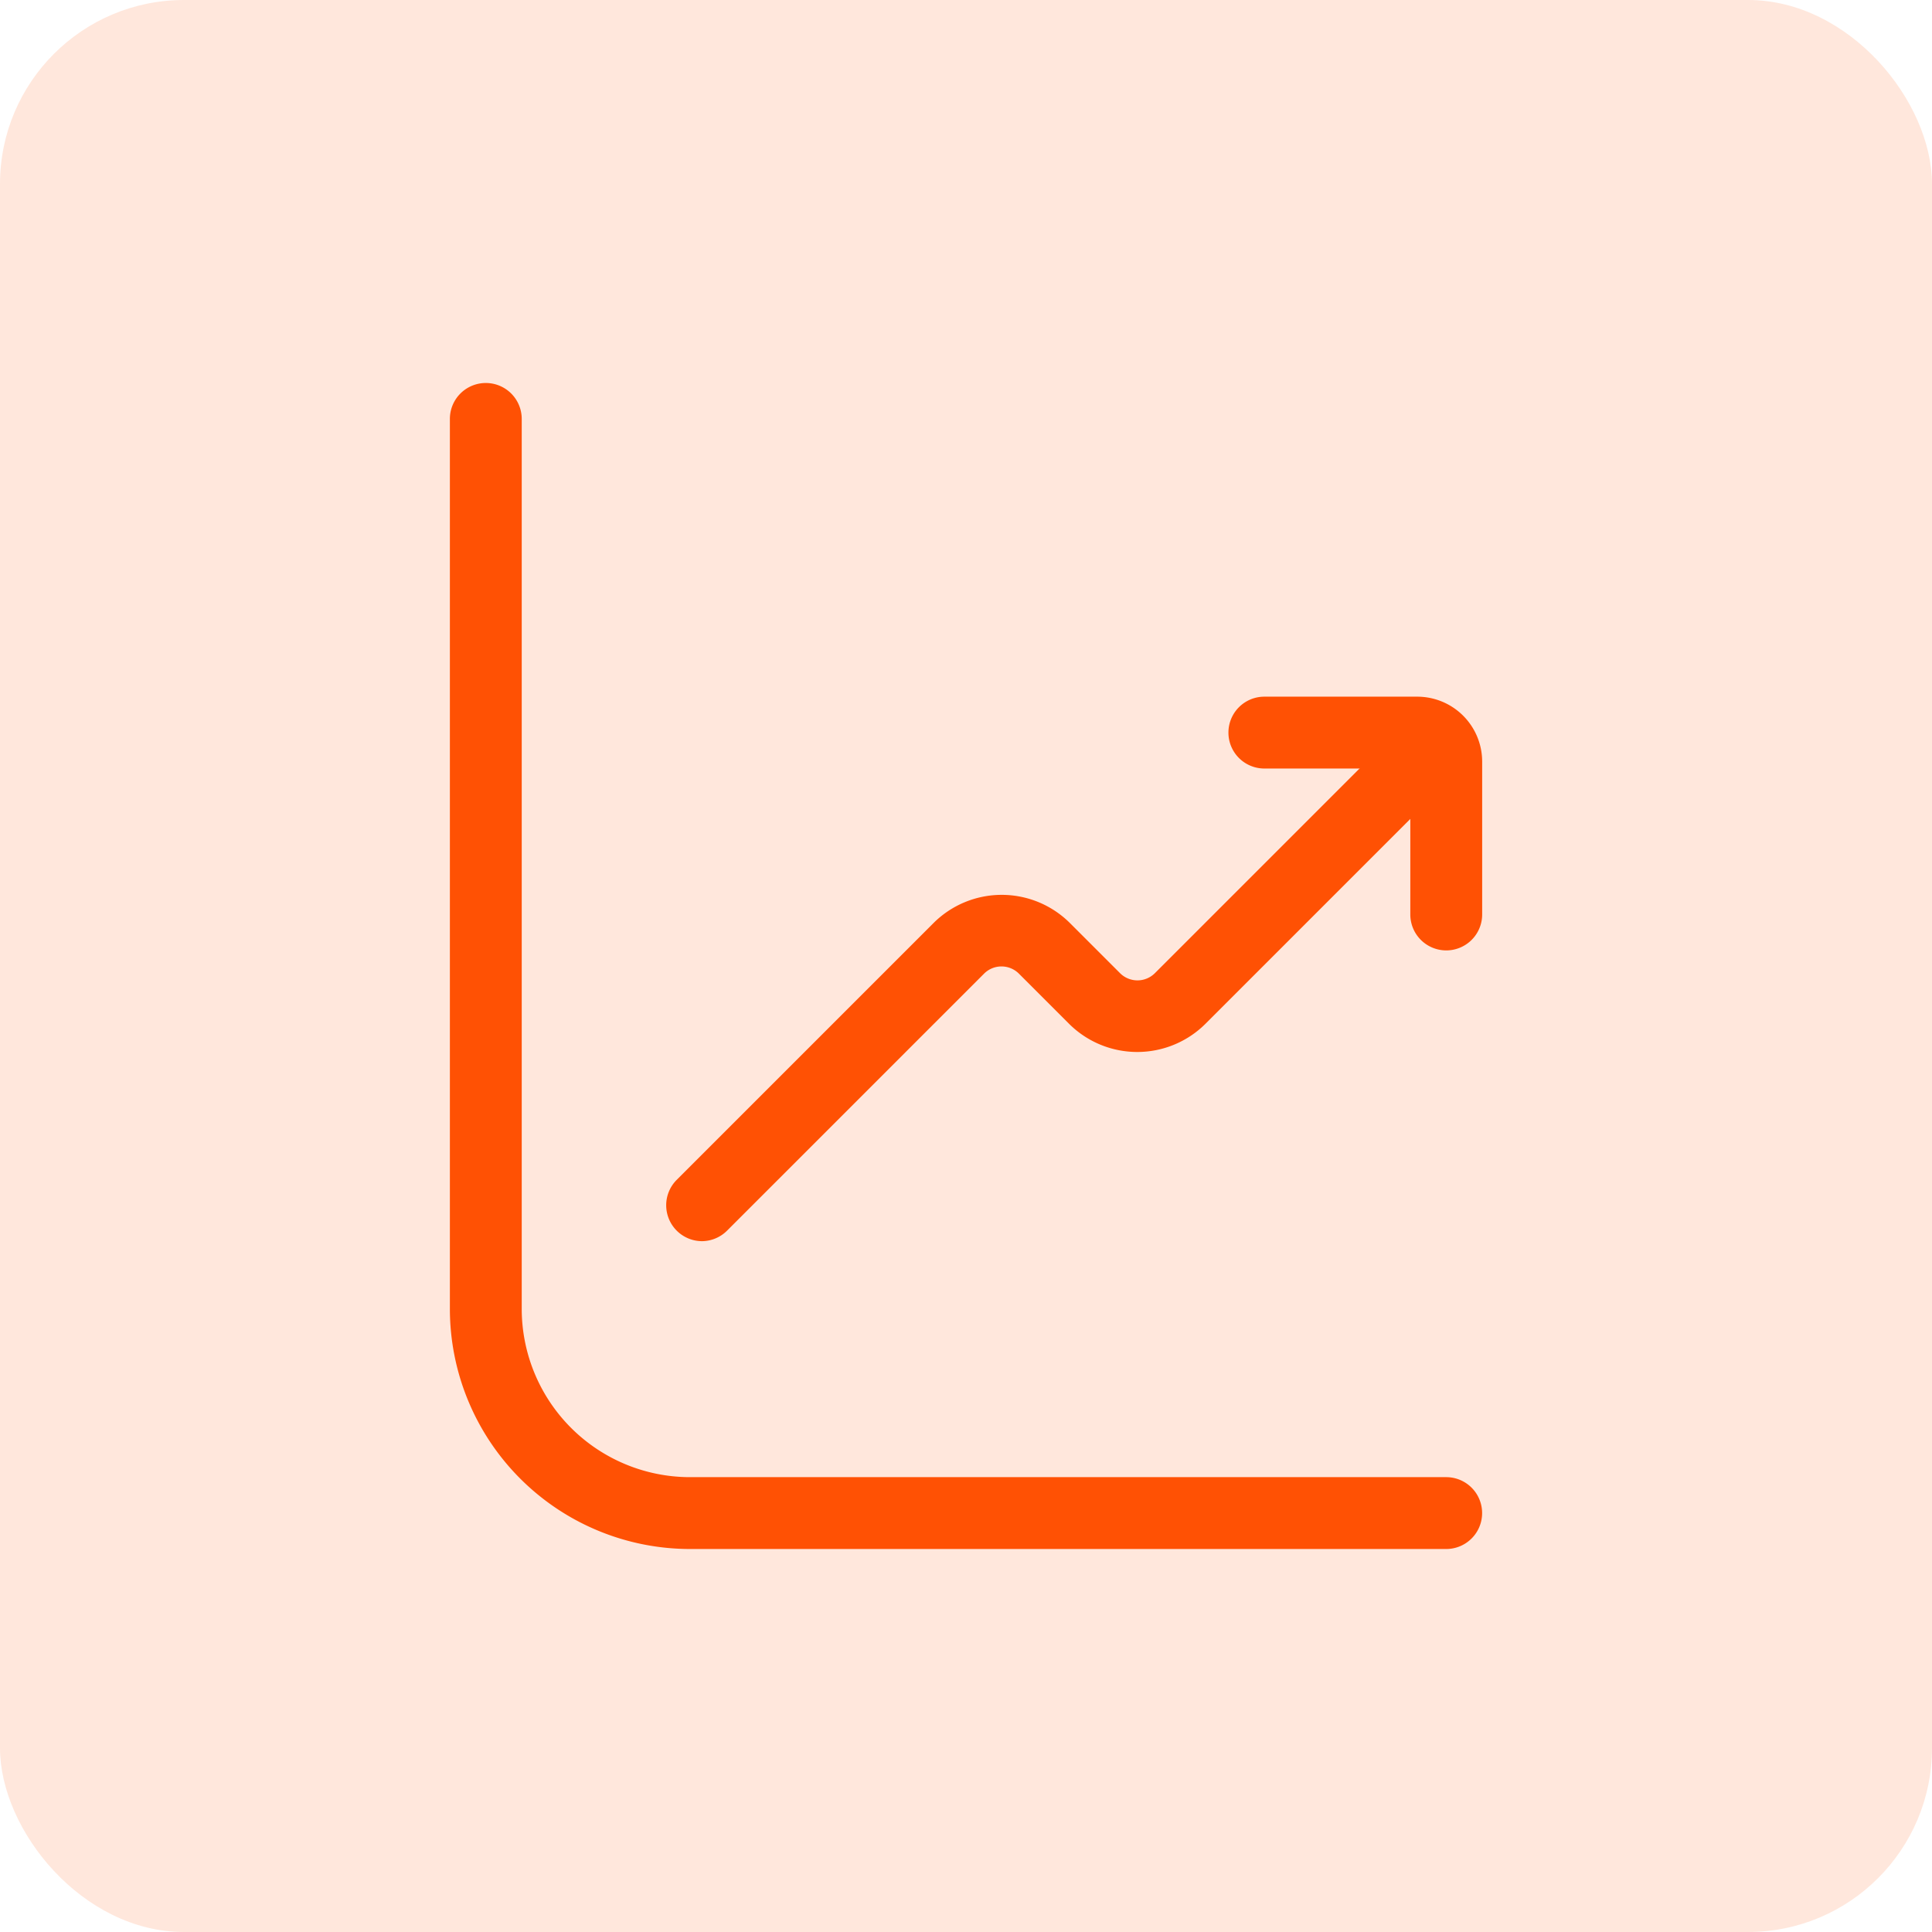
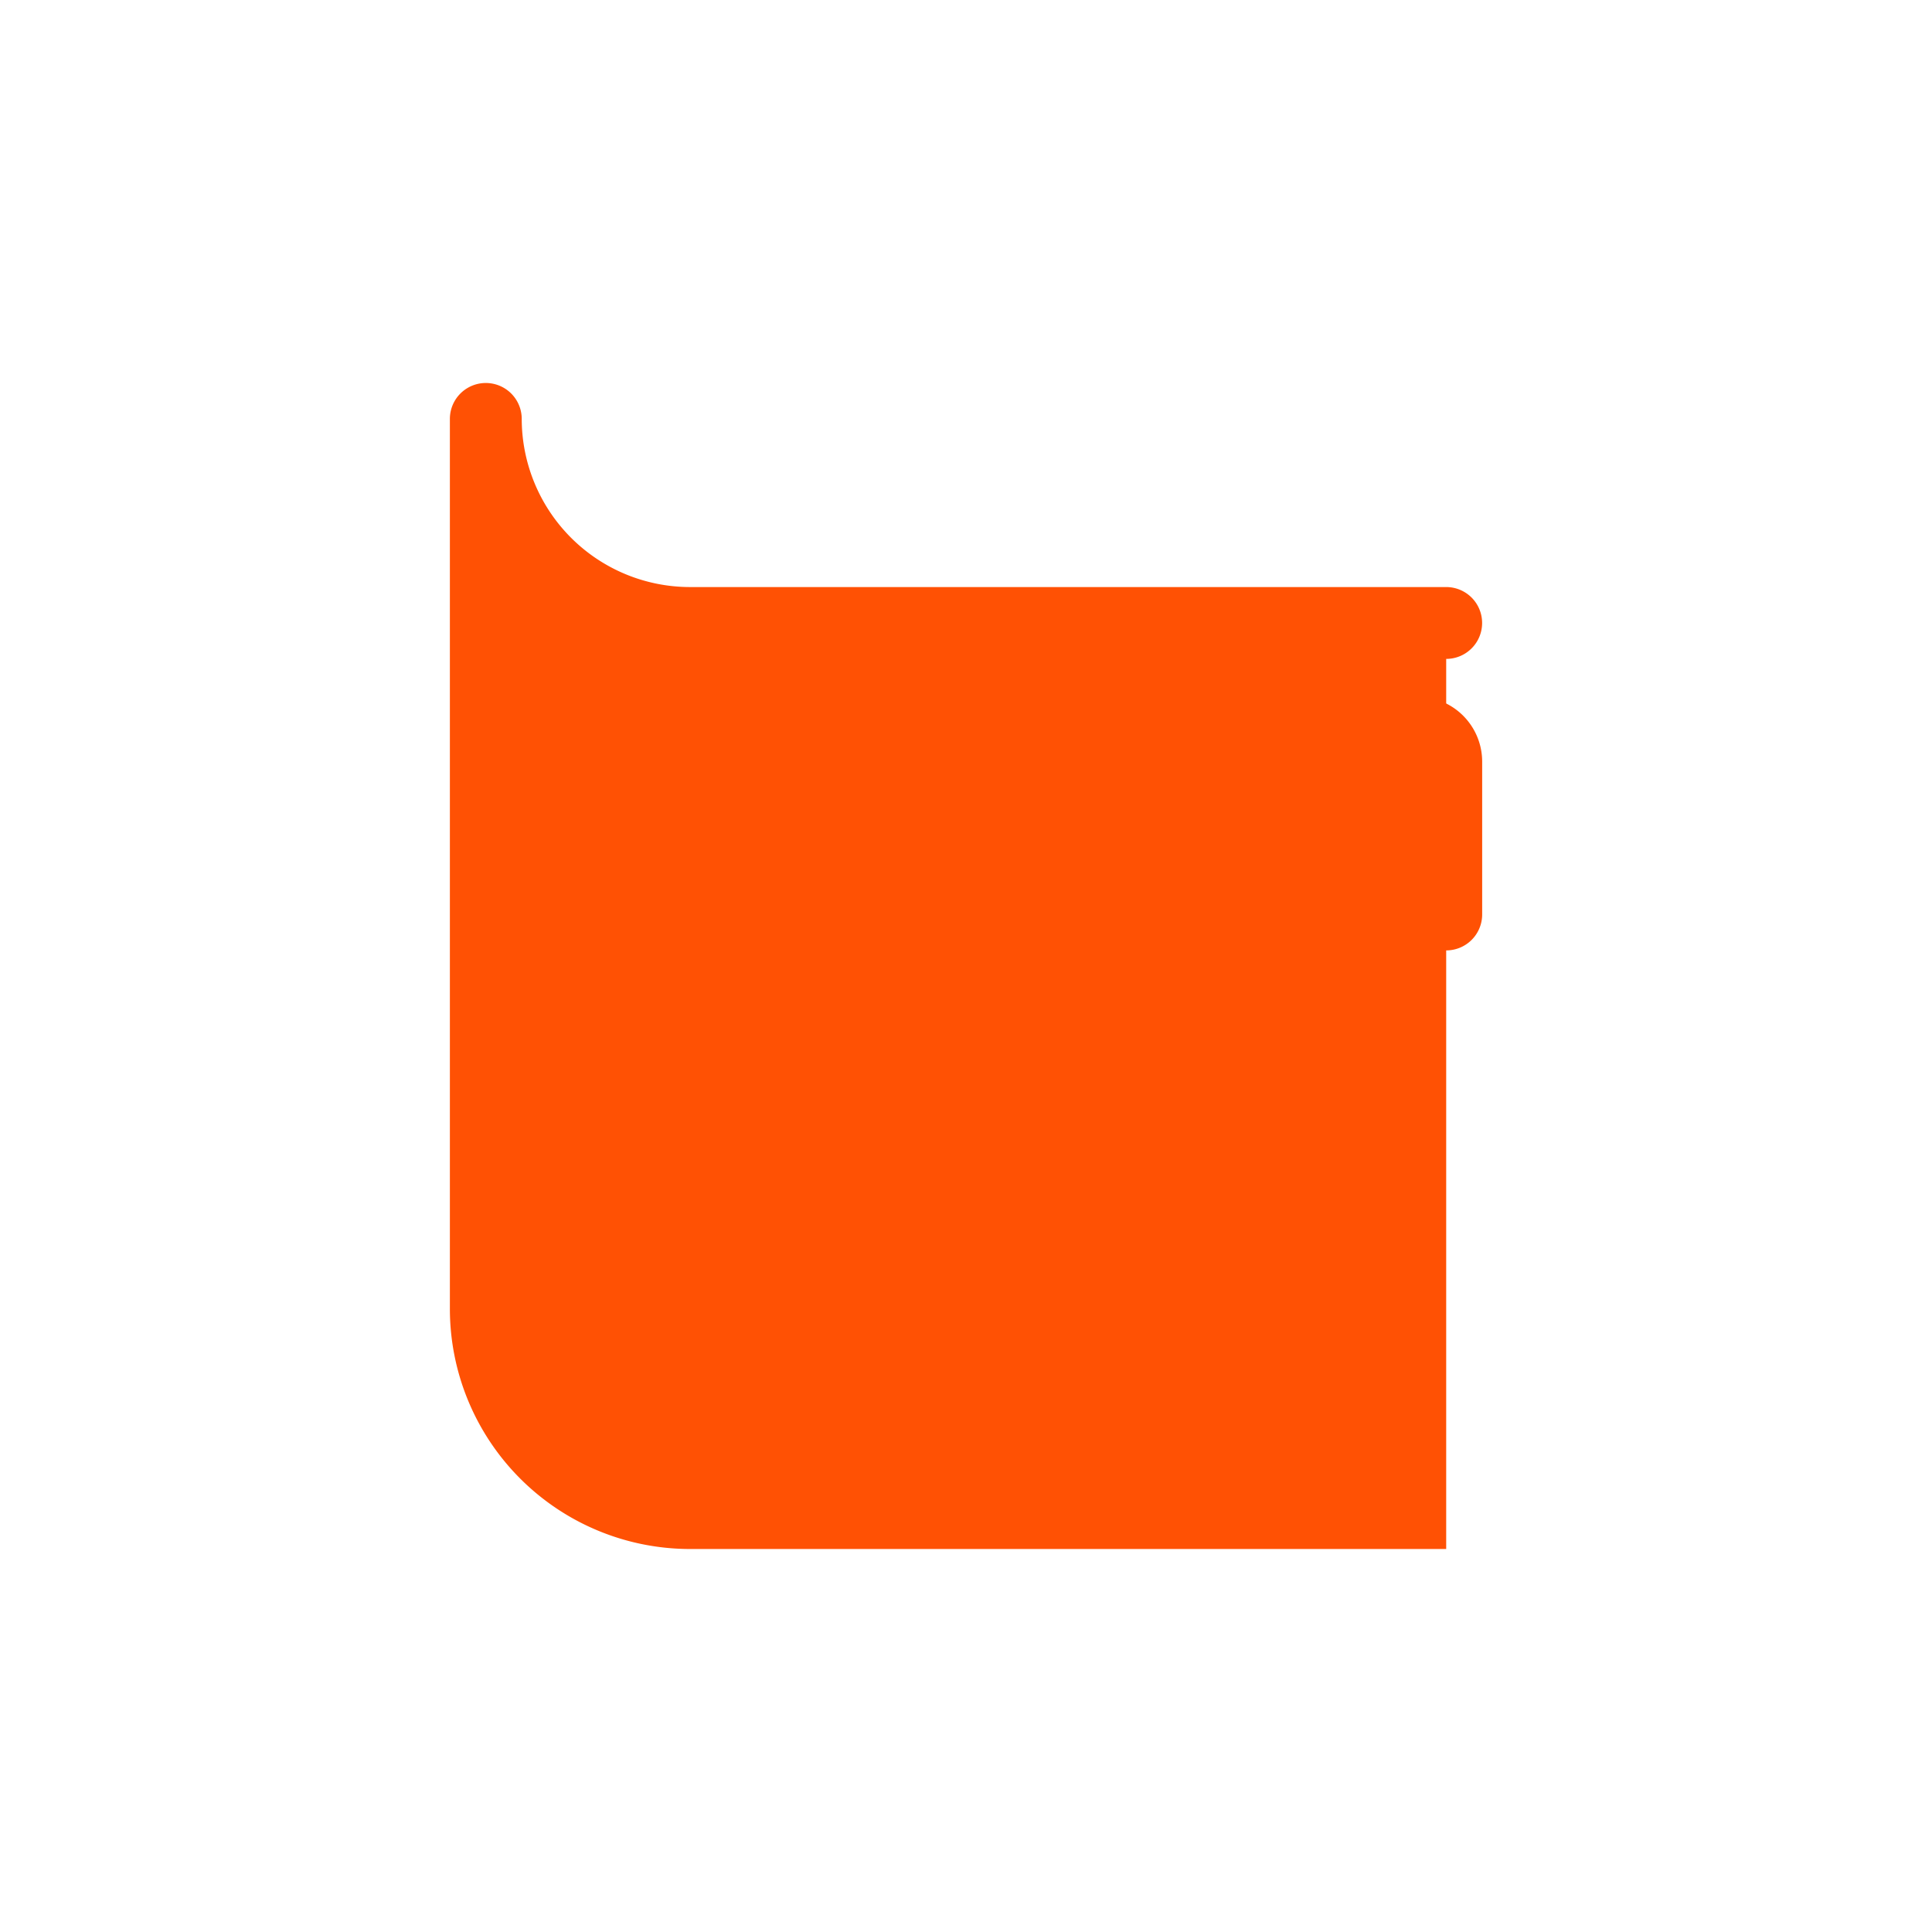
<svg xmlns="http://www.w3.org/2000/svg" width="42" height="42" viewBox="0 0 42 42">
  <g id="Group_41876" data-name="Group 41876" transform="translate(14807 9321)">
    <g id="Group_41874" data-name="Group 41874" transform="translate(51)">
      <g id="Group_41865" data-name="Group 41865" transform="translate(-14858.092 -9320.866)">
        <g id="Group_41515" data-name="Group 41515" transform="translate(0 -0.001)">
-           <rect id="Rectangle_11931" data-name="Rectangle 11931" width="42" height="42" rx="4" transform="translate(0.092 -0.133)" fill="#ff5104" opacity="0.138" />
-         </g>
+           </g>
      </g>
    </g>
    <g id="Group_41875" data-name="Group 41875" transform="translate(-16293.514 -10125.953)">
      <g id="Group_549" data-name="Group 549" transform="translate(1500.996 820.098)">
        <g id="Group_546" data-name="Group 546" transform="translate(12.223)">
          <g id="Group_545" data-name="Group 545">
            <path id="Path_241" data-name="Path 241" d="M1555.206,840.623a.781.781,0,0,1-.781-.781v-3.173h-3.173a.781.781,0,0,1,0-1.562h3.325a1.412,1.412,0,0,1,1.41,1.411v3.324A.781.781,0,0,1,1555.206,840.623Z" transform="translate(-1550.471 -835.107)" fill="#ff5104" />
          </g>
        </g>
        <g id="Group_548" data-name="Group 548" transform="translate(0 0.185)">
          <g id="Group_547" data-name="Group 547">
-             <path id="Path_242" data-name="Path 242" d="M1512.127,847.35a.781.781,0,0,1-.552-1.333l5.583-5.583a2.1,2.1,0,0,1,2.965,0l1.09,1.09a.536.536,0,0,0,.757,0l5.6-5.6a.781.781,0,0,1,1.1,1.1l-5.6,5.6a2.1,2.1,0,0,1-2.966,0l-1.09-1.09a.536.536,0,0,0-.757,0l-5.583,5.583A.78.78,0,0,1,1512.127,847.35Z" transform="translate(-1511.346 -835.698)" fill="#ff5104" />
-           </g>
+             </g>
        </g>
      </g>
      <g id="Group_551" data-name="Group 551" transform="translate(1496.294 813.279)">
        <g id="Group_550" data-name="Group 550">
-           <path id="Path_243" data-name="Path 243" d="M1517.953,838.627h-16.442a5.223,5.223,0,0,1-5.217-5.217V814.06a.781.781,0,1,1,1.562,0v19.35a3.66,3.66,0,0,0,3.655,3.655h16.442a.781.781,0,1,1,0,1.562Z" transform="translate(-1496.294 -813.279)" fill="#ff5104" />
+           <path id="Path_243" data-name="Path 243" d="M1517.953,838.627h-16.442a5.223,5.223,0,0,1-5.217-5.217V814.06a.781.781,0,1,1,1.562,0a3.66,3.66,0,0,0,3.655,3.655h16.442a.781.781,0,1,1,0,1.562Z" transform="translate(-1496.294 -813.279)" fill="#ff5104" />
        </g>
      </g>
    </g>
  </g>
</svg>